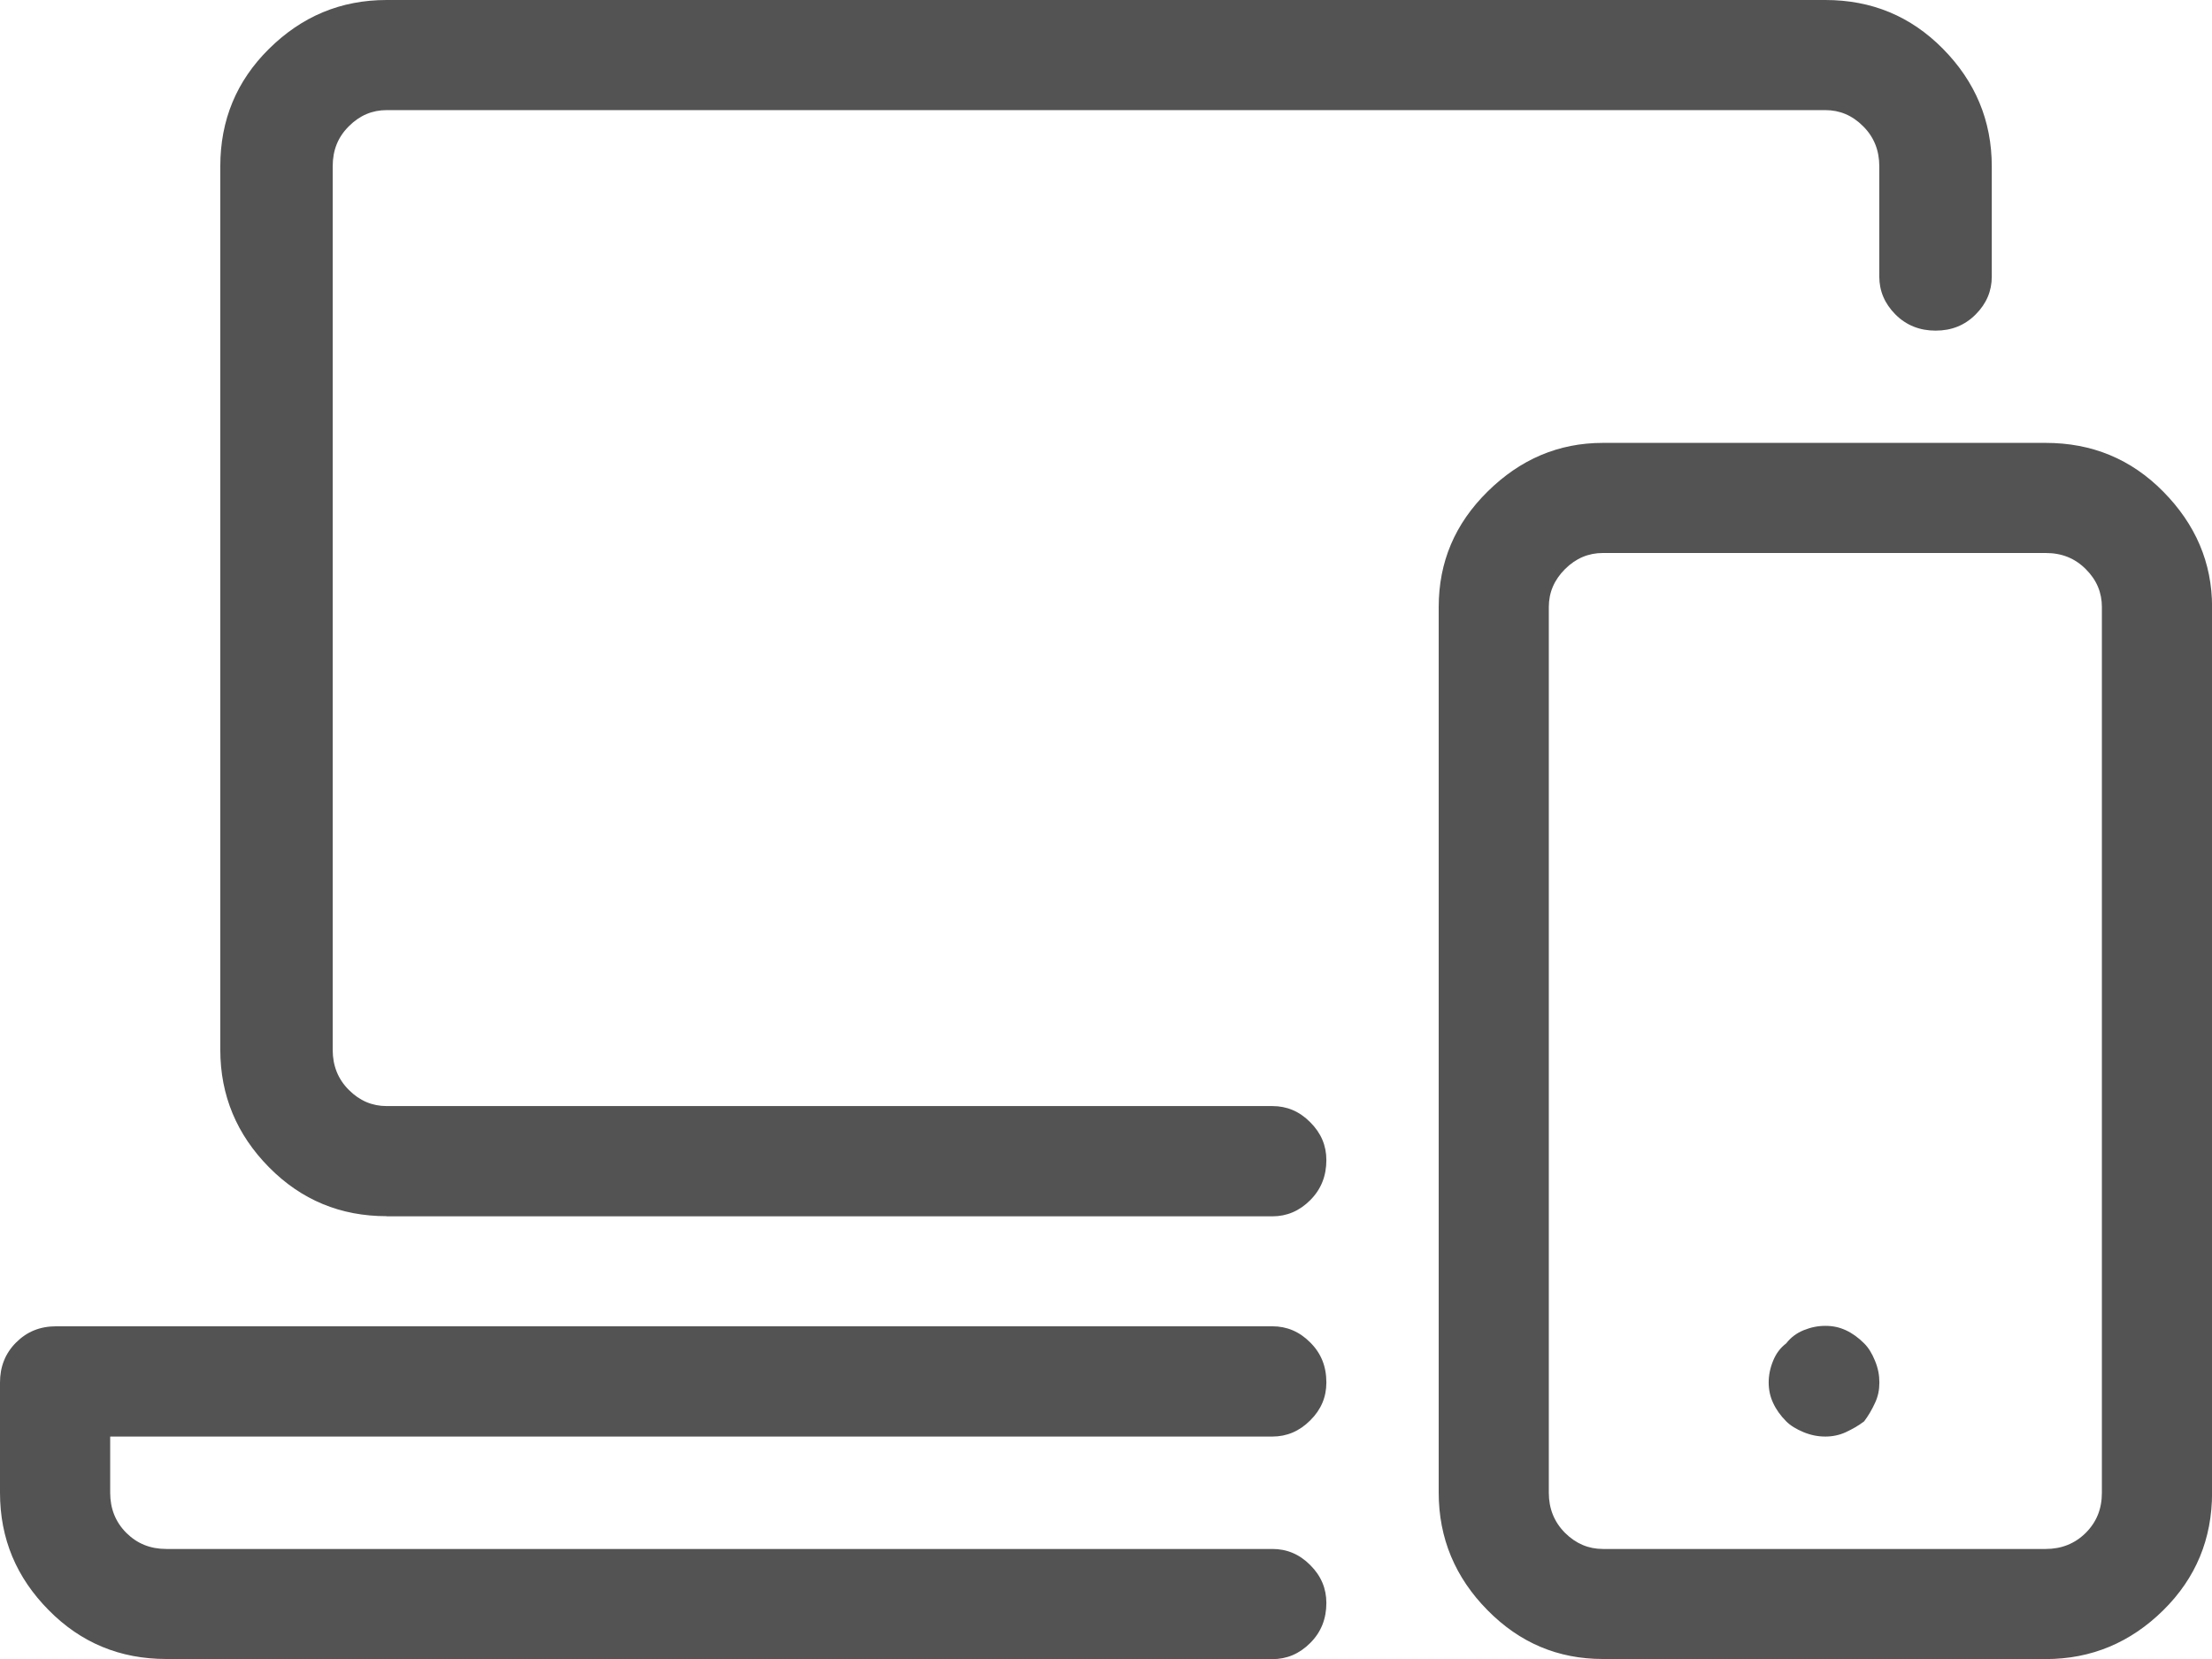
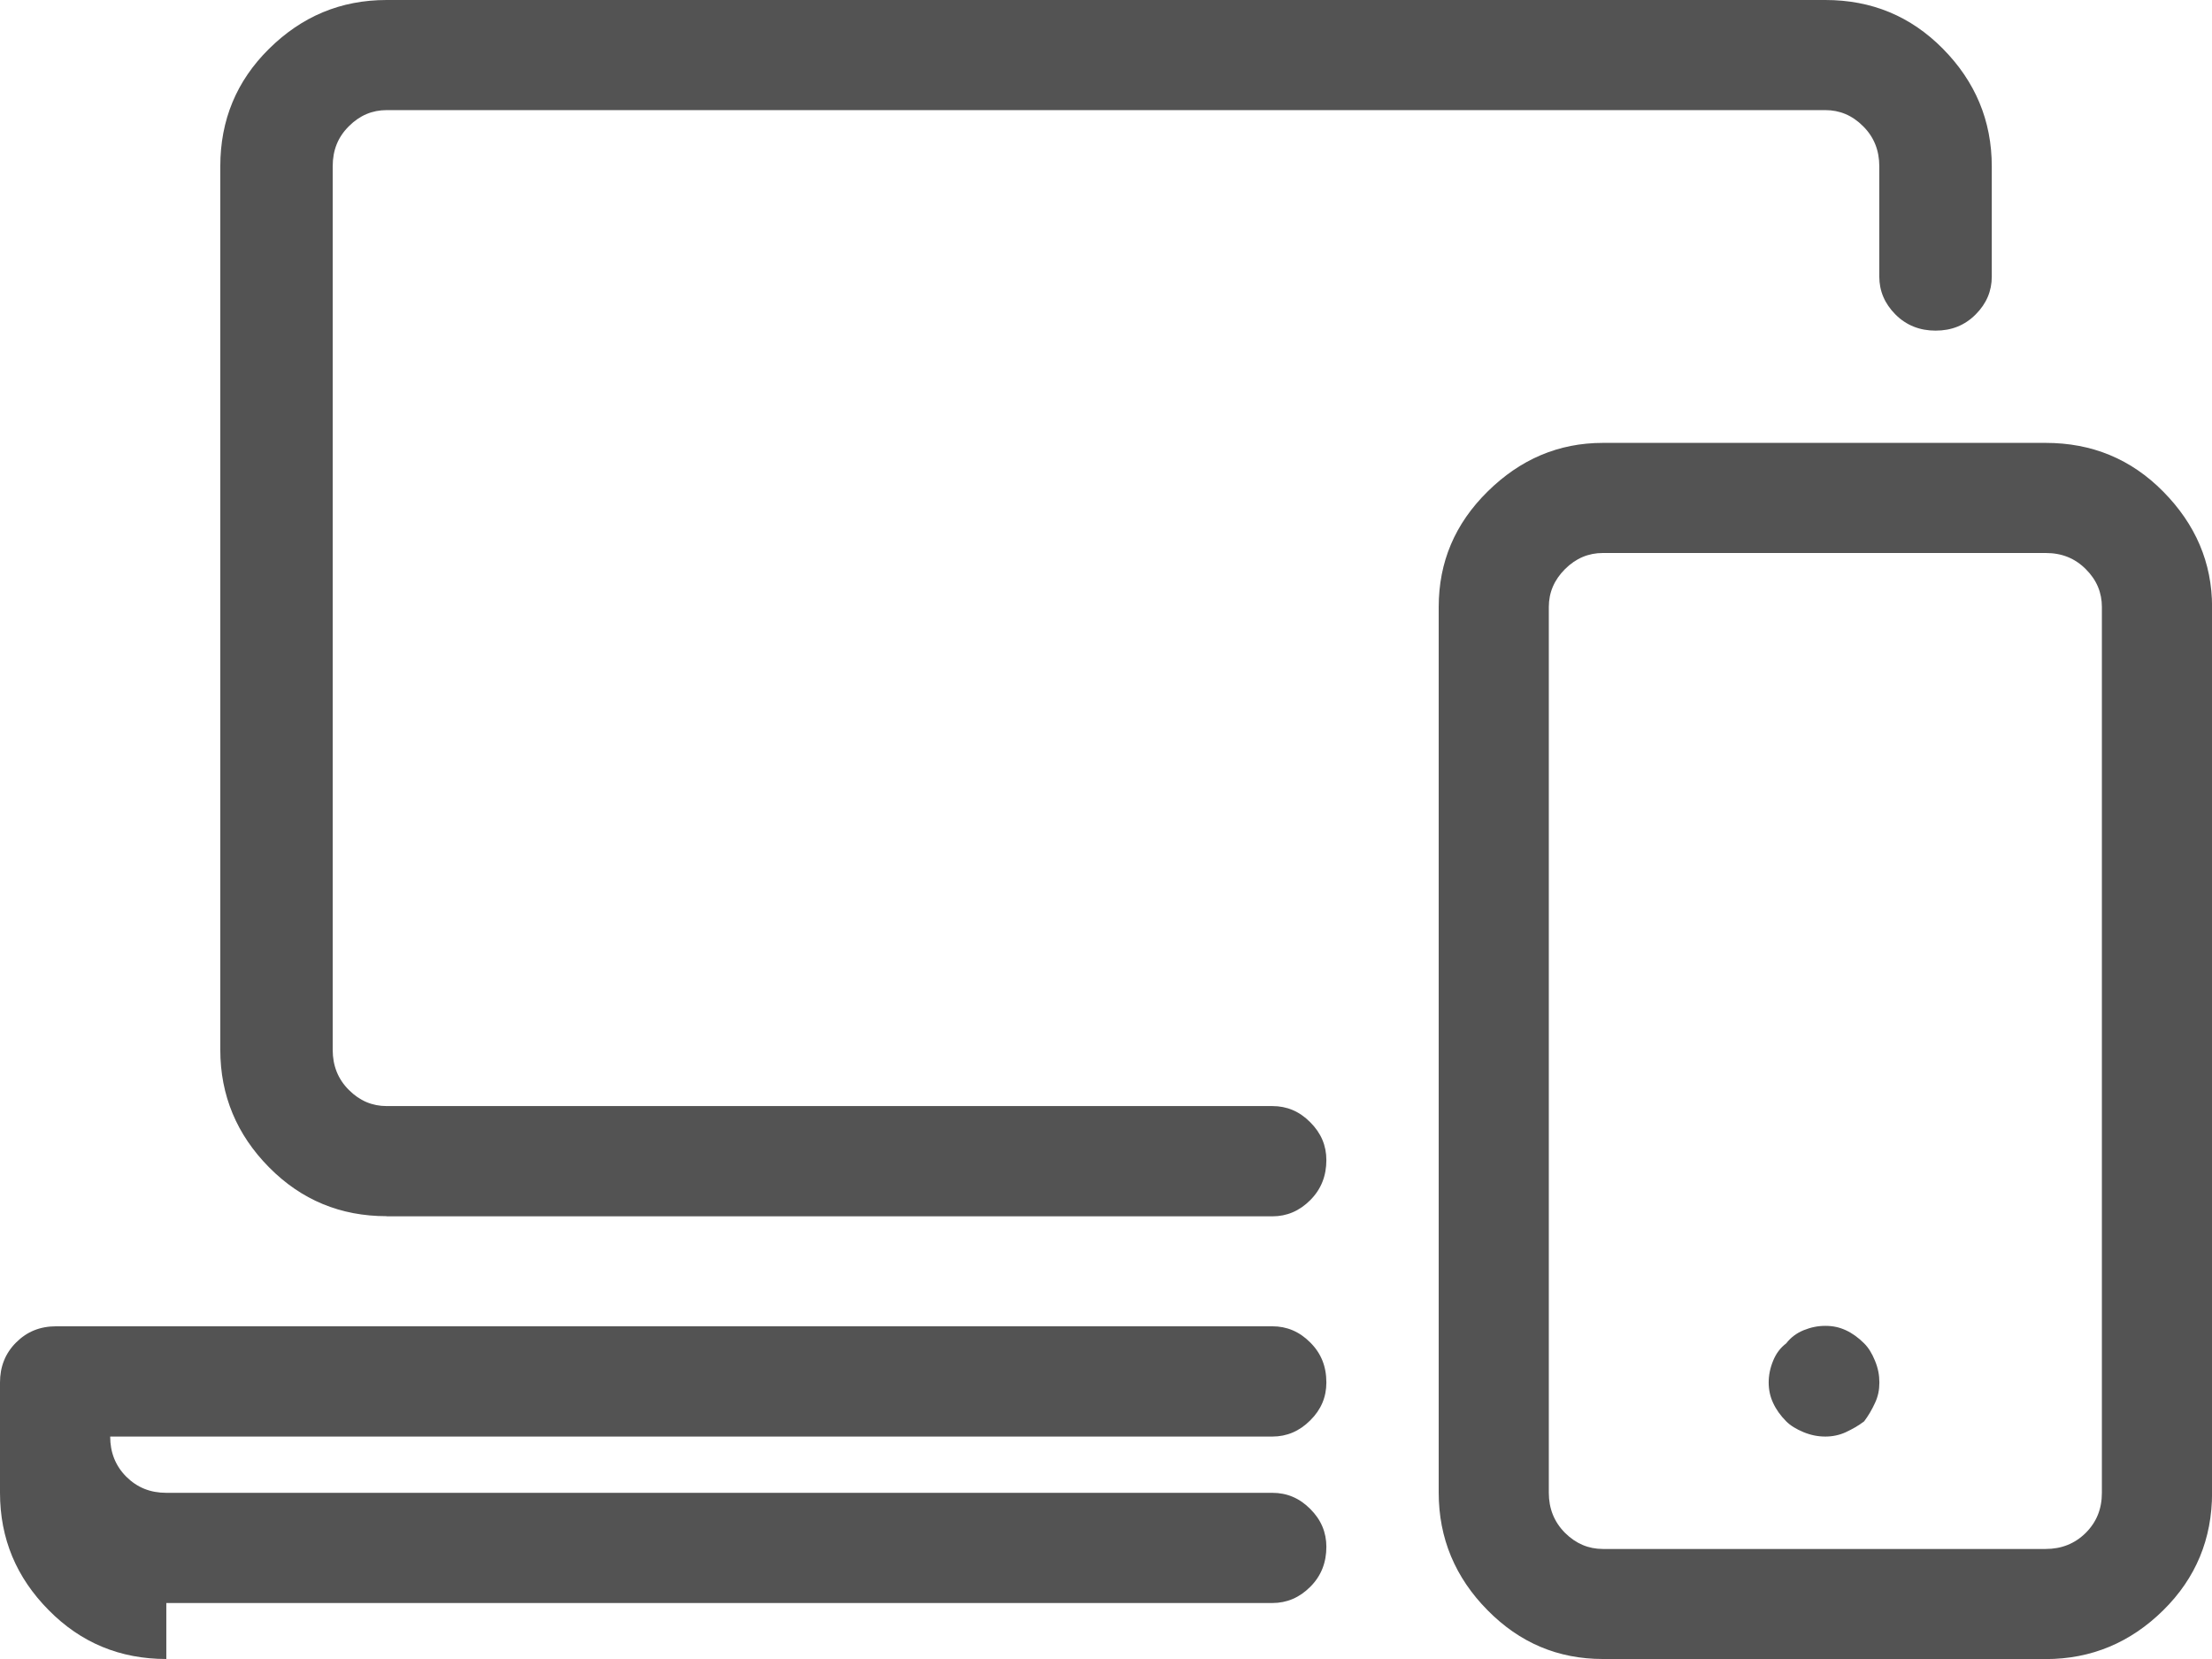
<svg xmlns="http://www.w3.org/2000/svg" version="1.1" id="Layer_1" x="0px" y="0px" width="30.816px" height="23.112px" viewBox="0 0 30.816 23.112" enable-background="new 0 0 30.816 23.112" xml:space="preserve">
-   <path fill="#535353" d="M25.126,19.952c-0.103-0.043-0.182-0.091-0.242-0.151c-0.079-0.08-0.14-0.164-0.182-0.256  c-0.043-0.091-0.062-0.188-0.062-0.285c0-0.097,0.019-0.199,0.062-0.303c0.042-0.104,0.103-0.182,0.182-0.242  c0.061-0.079,0.14-0.141,0.242-0.183c0.104-0.042,0.2-0.061,0.304-0.061s0.194,0.019,0.285,0.061s0.176,0.104,0.255,0.183  c0.061,0.061,0.109,0.139,0.151,0.242c0.043,0.104,0.061,0.2,0.061,0.303c0,0.104-0.018,0.194-0.061,0.285  c-0.042,0.092-0.091,0.176-0.151,0.256c-0.079,0.061-0.164,0.108-0.255,0.151c-0.091,0.042-0.188,0.061-0.285,0.061  C25.326,20.013,25.229,19.994,25.126,19.952z M21.802,7.929c-0.151,0.151-0.225,0.327-0.225,0.527v12.339  c0,0.219,0.073,0.406,0.225,0.559c0.152,0.151,0.328,0.225,0.528,0.225h6.169c0.219,0,0.406-0.073,0.559-0.225  c0.151-0.152,0.224-0.334,0.224-0.559V8.456c0-0.2-0.072-0.376-0.224-0.527c-0.152-0.152-0.334-0.225-0.559-0.225H22.33  C22.13,7.704,21.954,7.777,21.802,7.929z M22.33,23.112c-0.625,0-1.159-0.225-1.607-0.68c-0.449-0.454-0.68-1.001-0.68-1.638V8.456  c0-0.625,0.225-1.158,0.68-1.607c0.454-0.449,0.988-0.679,1.607-0.679h6.169c0.644,0,1.189,0.224,1.638,0.679  c0.449,0.455,0.68,0.989,0.68,1.607v12.339c0,0.643-0.225,1.189-0.68,1.638c-0.455,0.449-1.001,0.68-1.638,0.68H22.33z   M5.387,16.943c-0.643,0-1.188-0.225-1.638-0.68s-0.68-1.001-0.68-1.638V2.317c0-0.643,0.225-1.189,0.68-1.638  C4.204,0.23,4.744,0,5.387,0H25.43c0.643,0,1.189,0.225,1.638,0.68c0.449,0.455,0.68,1,0.68,1.638v1.535  c0,0.2-0.073,0.376-0.225,0.528c-0.151,0.151-0.334,0.225-0.558,0.225c-0.219,0-0.407-0.073-0.559-0.225  c-0.151-0.152-0.225-0.328-0.225-0.528V2.317c0-0.219-0.072-0.406-0.225-0.558c-0.151-0.152-0.327-0.225-0.527-0.225H5.387  c-0.2,0-0.376,0.073-0.527,0.225C4.707,1.911,4.635,2.093,4.635,2.317v12.309c0,0.218,0.072,0.406,0.225,0.558  c0.151,0.152,0.327,0.225,0.527,0.225h12.339c0.2,0,0.376,0.072,0.527,0.225c0.152,0.151,0.225,0.327,0.225,0.527  c0,0.219-0.072,0.406-0.225,0.559c-0.151,0.151-0.327,0.225-0.527,0.225H5.387z M2.317,23.112c-0.644,0-1.189-0.225-1.638-0.68  C0.23,21.979,0,21.438,0,20.795V19.26c0-0.218,0.072-0.406,0.225-0.558c0.151-0.151,0.333-0.225,0.558-0.225h16.943  c0.2,0,0.376,0.073,0.527,0.225c0.152,0.151,0.225,0.334,0.225,0.558c0,0.201-0.072,0.377-0.225,0.528  c-0.151,0.151-0.327,0.225-0.527,0.225H1.535v0.782c0,0.219,0.072,0.406,0.224,0.559c0.152,0.151,0.334,0.225,0.559,0.225h15.408  c0.2,0,0.376,0.072,0.527,0.224c0.152,0.151,0.225,0.328,0.225,0.528c0,0.218-0.072,0.406-0.225,0.558  c-0.151,0.151-0.327,0.225-0.527,0.225H2.317z" />
+   <path fill="#535353" d="M25.126,19.952c-0.103-0.043-0.182-0.091-0.242-0.151c-0.079-0.08-0.14-0.164-0.182-0.256  c-0.043-0.091-0.062-0.188-0.062-0.285c0-0.097,0.019-0.199,0.062-0.303c0.042-0.104,0.103-0.182,0.182-0.242  c0.061-0.079,0.14-0.141,0.242-0.183c0.104-0.042,0.2-0.061,0.304-0.061s0.194,0.019,0.285,0.061s0.176,0.104,0.255,0.183  c0.061,0.061,0.109,0.139,0.151,0.242c0.043,0.104,0.061,0.2,0.061,0.303c0,0.104-0.018,0.194-0.061,0.285  c-0.042,0.092-0.091,0.176-0.151,0.256c-0.079,0.061-0.164,0.108-0.255,0.151c-0.091,0.042-0.188,0.061-0.285,0.061  C25.326,20.013,25.229,19.994,25.126,19.952z M21.802,7.929c-0.151,0.151-0.225,0.327-0.225,0.527v12.339  c0,0.219,0.073,0.406,0.225,0.559c0.152,0.151,0.328,0.225,0.528,0.225h6.169c0.219,0,0.406-0.073,0.559-0.225  c0.151-0.152,0.224-0.334,0.224-0.559V8.456c0-0.2-0.072-0.376-0.224-0.527c-0.152-0.152-0.334-0.225-0.559-0.225H22.33  C22.13,7.704,21.954,7.777,21.802,7.929z M22.33,23.112c-0.625,0-1.159-0.225-1.607-0.68c-0.449-0.454-0.68-1.001-0.68-1.638V8.456  c0-0.625,0.225-1.158,0.68-1.607c0.454-0.449,0.988-0.679,1.607-0.679h6.169c0.644,0,1.189,0.224,1.638,0.679  c0.449,0.455,0.68,0.989,0.68,1.607v12.339c0,0.643-0.225,1.189-0.68,1.638c-0.455,0.449-1.001,0.68-1.638,0.68H22.33z   M5.387,16.943c-0.643,0-1.188-0.225-1.638-0.68s-0.68-1.001-0.68-1.638V2.317c0-0.643,0.225-1.189,0.68-1.638  C4.204,0.23,4.744,0,5.387,0H25.43c0.643,0,1.189,0.225,1.638,0.68c0.449,0.455,0.68,1,0.68,1.638v1.535  c0,0.2-0.073,0.376-0.225,0.528c-0.151,0.151-0.334,0.225-0.558,0.225c-0.219,0-0.407-0.073-0.559-0.225  c-0.151-0.152-0.225-0.328-0.225-0.528V2.317c0-0.219-0.072-0.406-0.225-0.558c-0.151-0.152-0.327-0.225-0.527-0.225H5.387  c-0.2,0-0.376,0.073-0.527,0.225C4.707,1.911,4.635,2.093,4.635,2.317v12.309c0,0.218,0.072,0.406,0.225,0.558  c0.151,0.152,0.327,0.225,0.527,0.225h12.339c0.2,0,0.376,0.072,0.527,0.225c0.152,0.151,0.225,0.327,0.225,0.527  c0,0.219-0.072,0.406-0.225,0.559c-0.151,0.151-0.327,0.225-0.527,0.225H5.387z M2.317,23.112c-0.644,0-1.189-0.225-1.638-0.68  C0.23,21.979,0,21.438,0,20.795V19.26c0-0.218,0.072-0.406,0.225-0.558c0.151-0.151,0.333-0.225,0.558-0.225h16.943  c0.2,0,0.376,0.073,0.527,0.225c0.152,0.151,0.225,0.334,0.225,0.558c0,0.201-0.072,0.377-0.225,0.528  c-0.151,0.151-0.327,0.225-0.527,0.225H1.535c0,0.219,0.072,0.406,0.224,0.559c0.152,0.151,0.334,0.225,0.559,0.225h15.408  c0.2,0,0.376,0.072,0.527,0.224c0.152,0.151,0.225,0.328,0.225,0.528c0,0.218-0.072,0.406-0.225,0.558  c-0.151,0.151-0.327,0.225-0.527,0.225H2.317z" />
</svg>